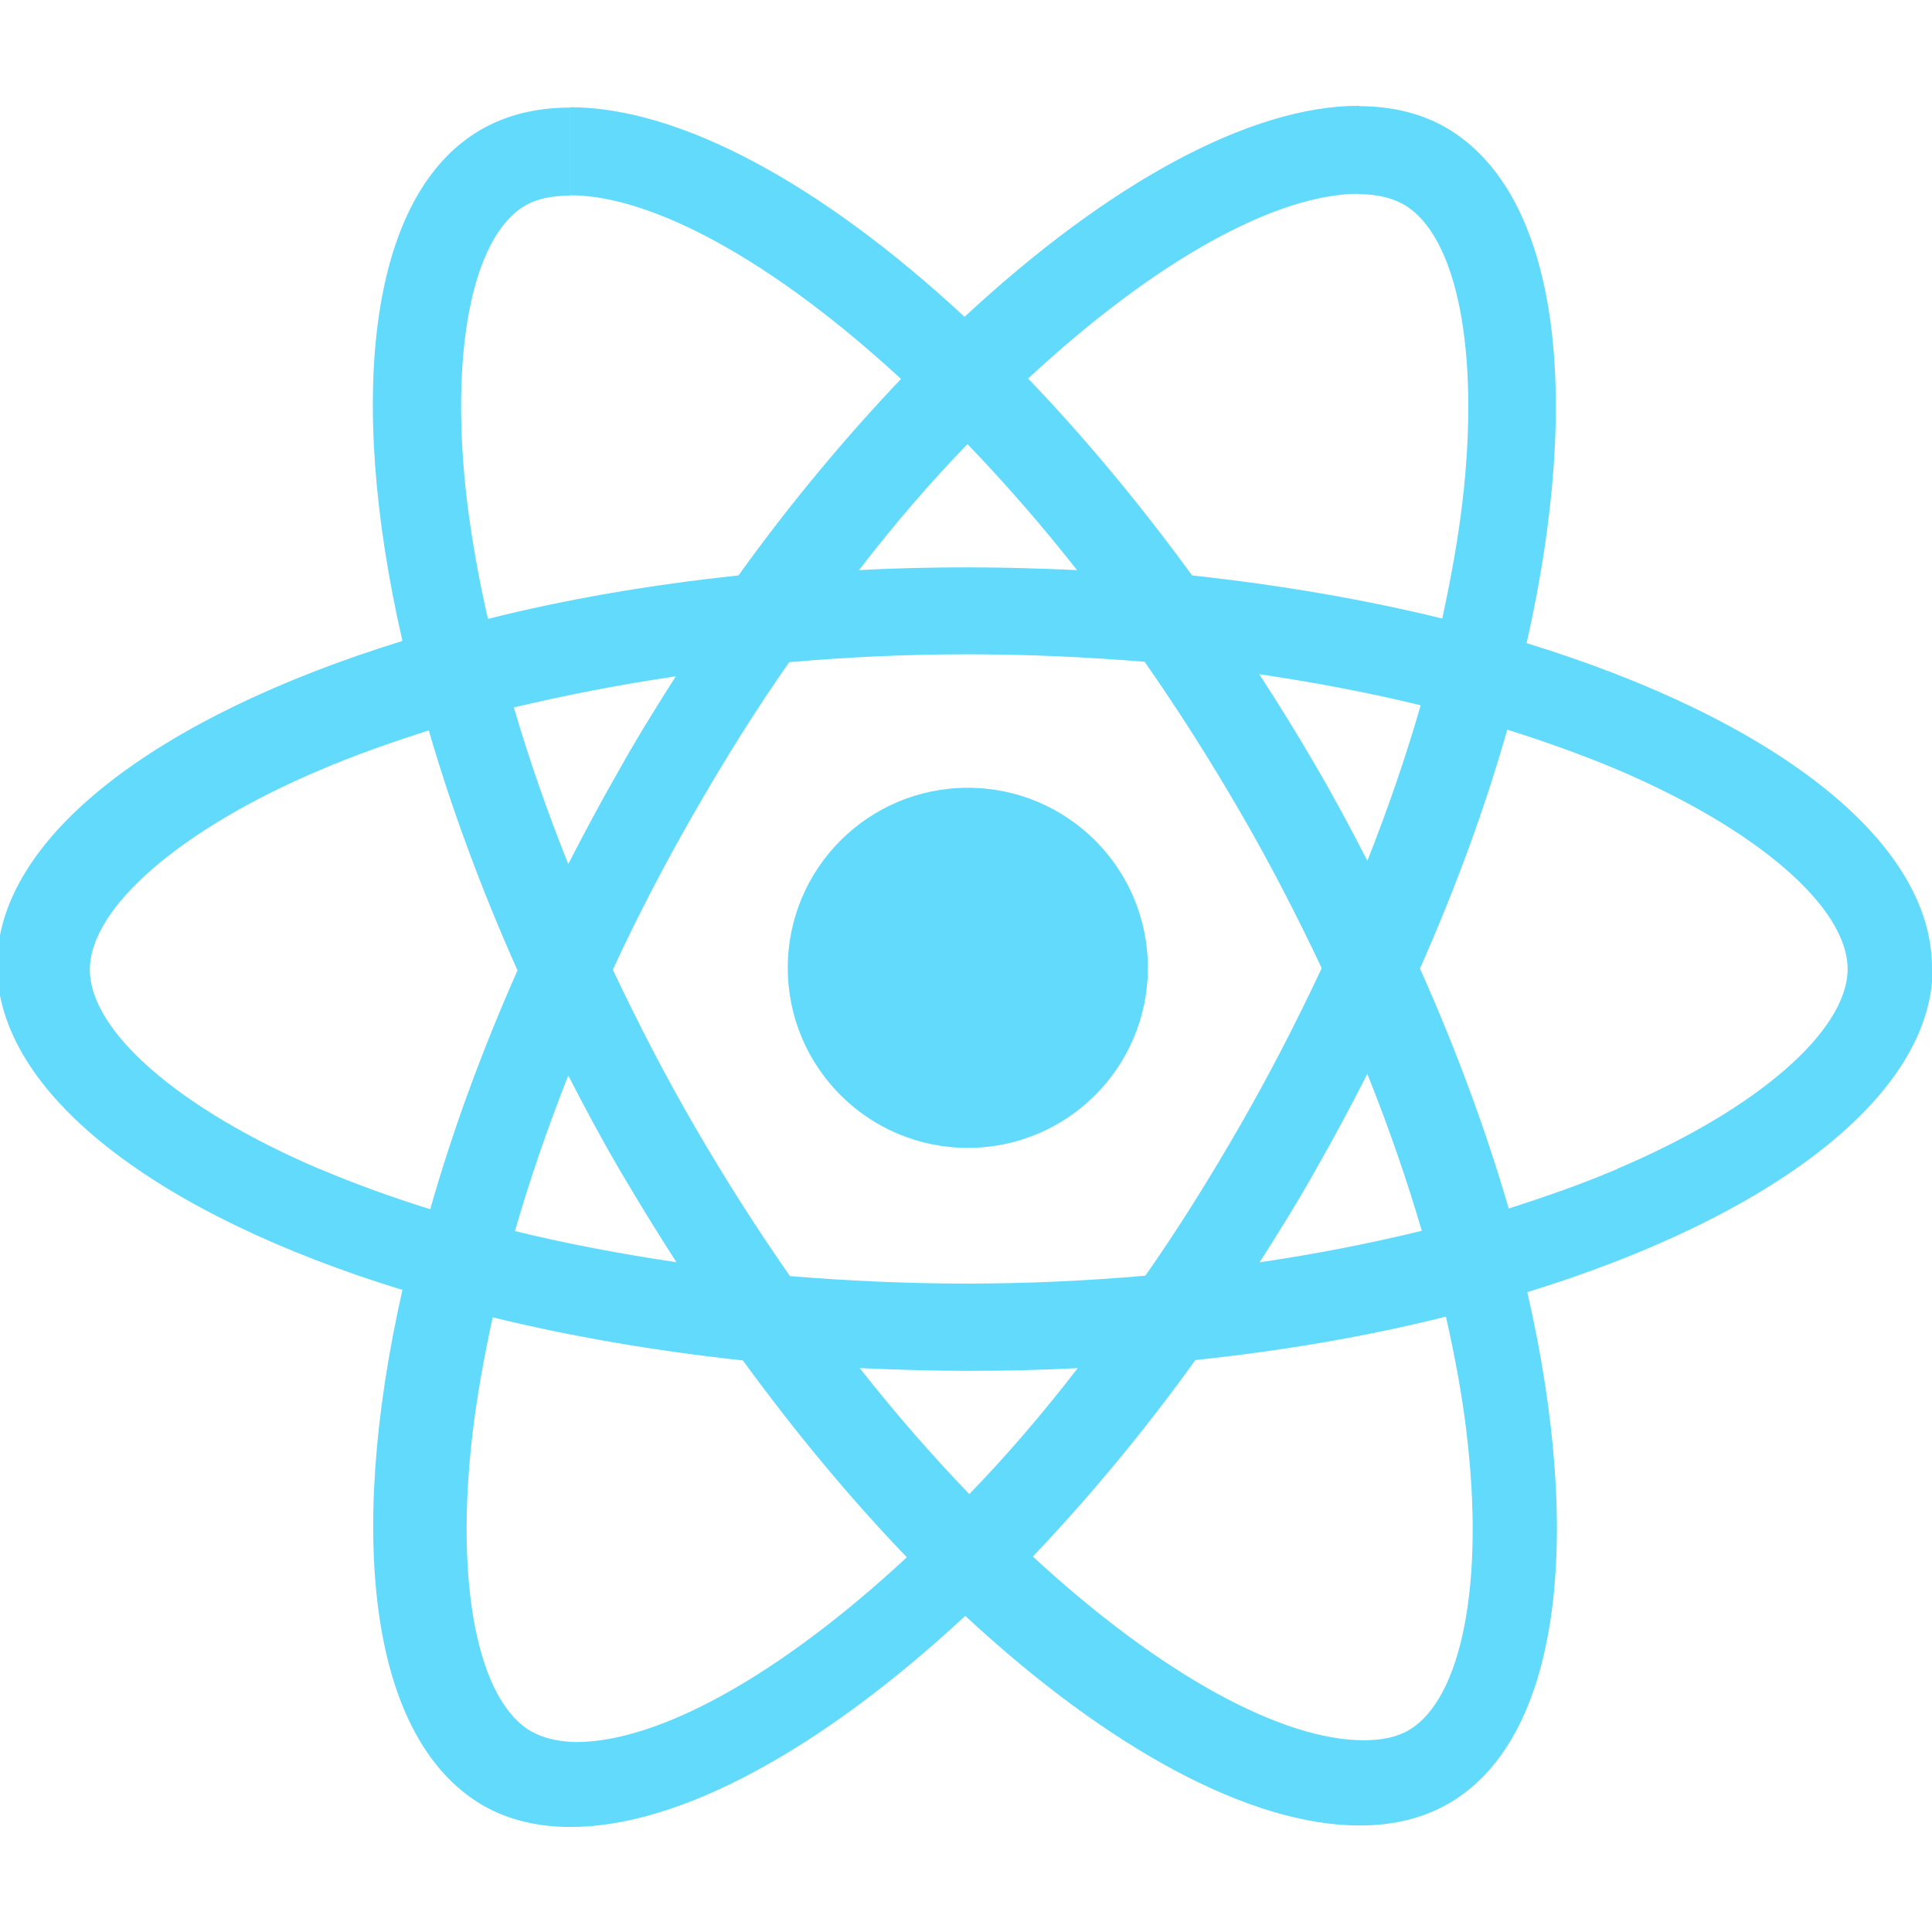
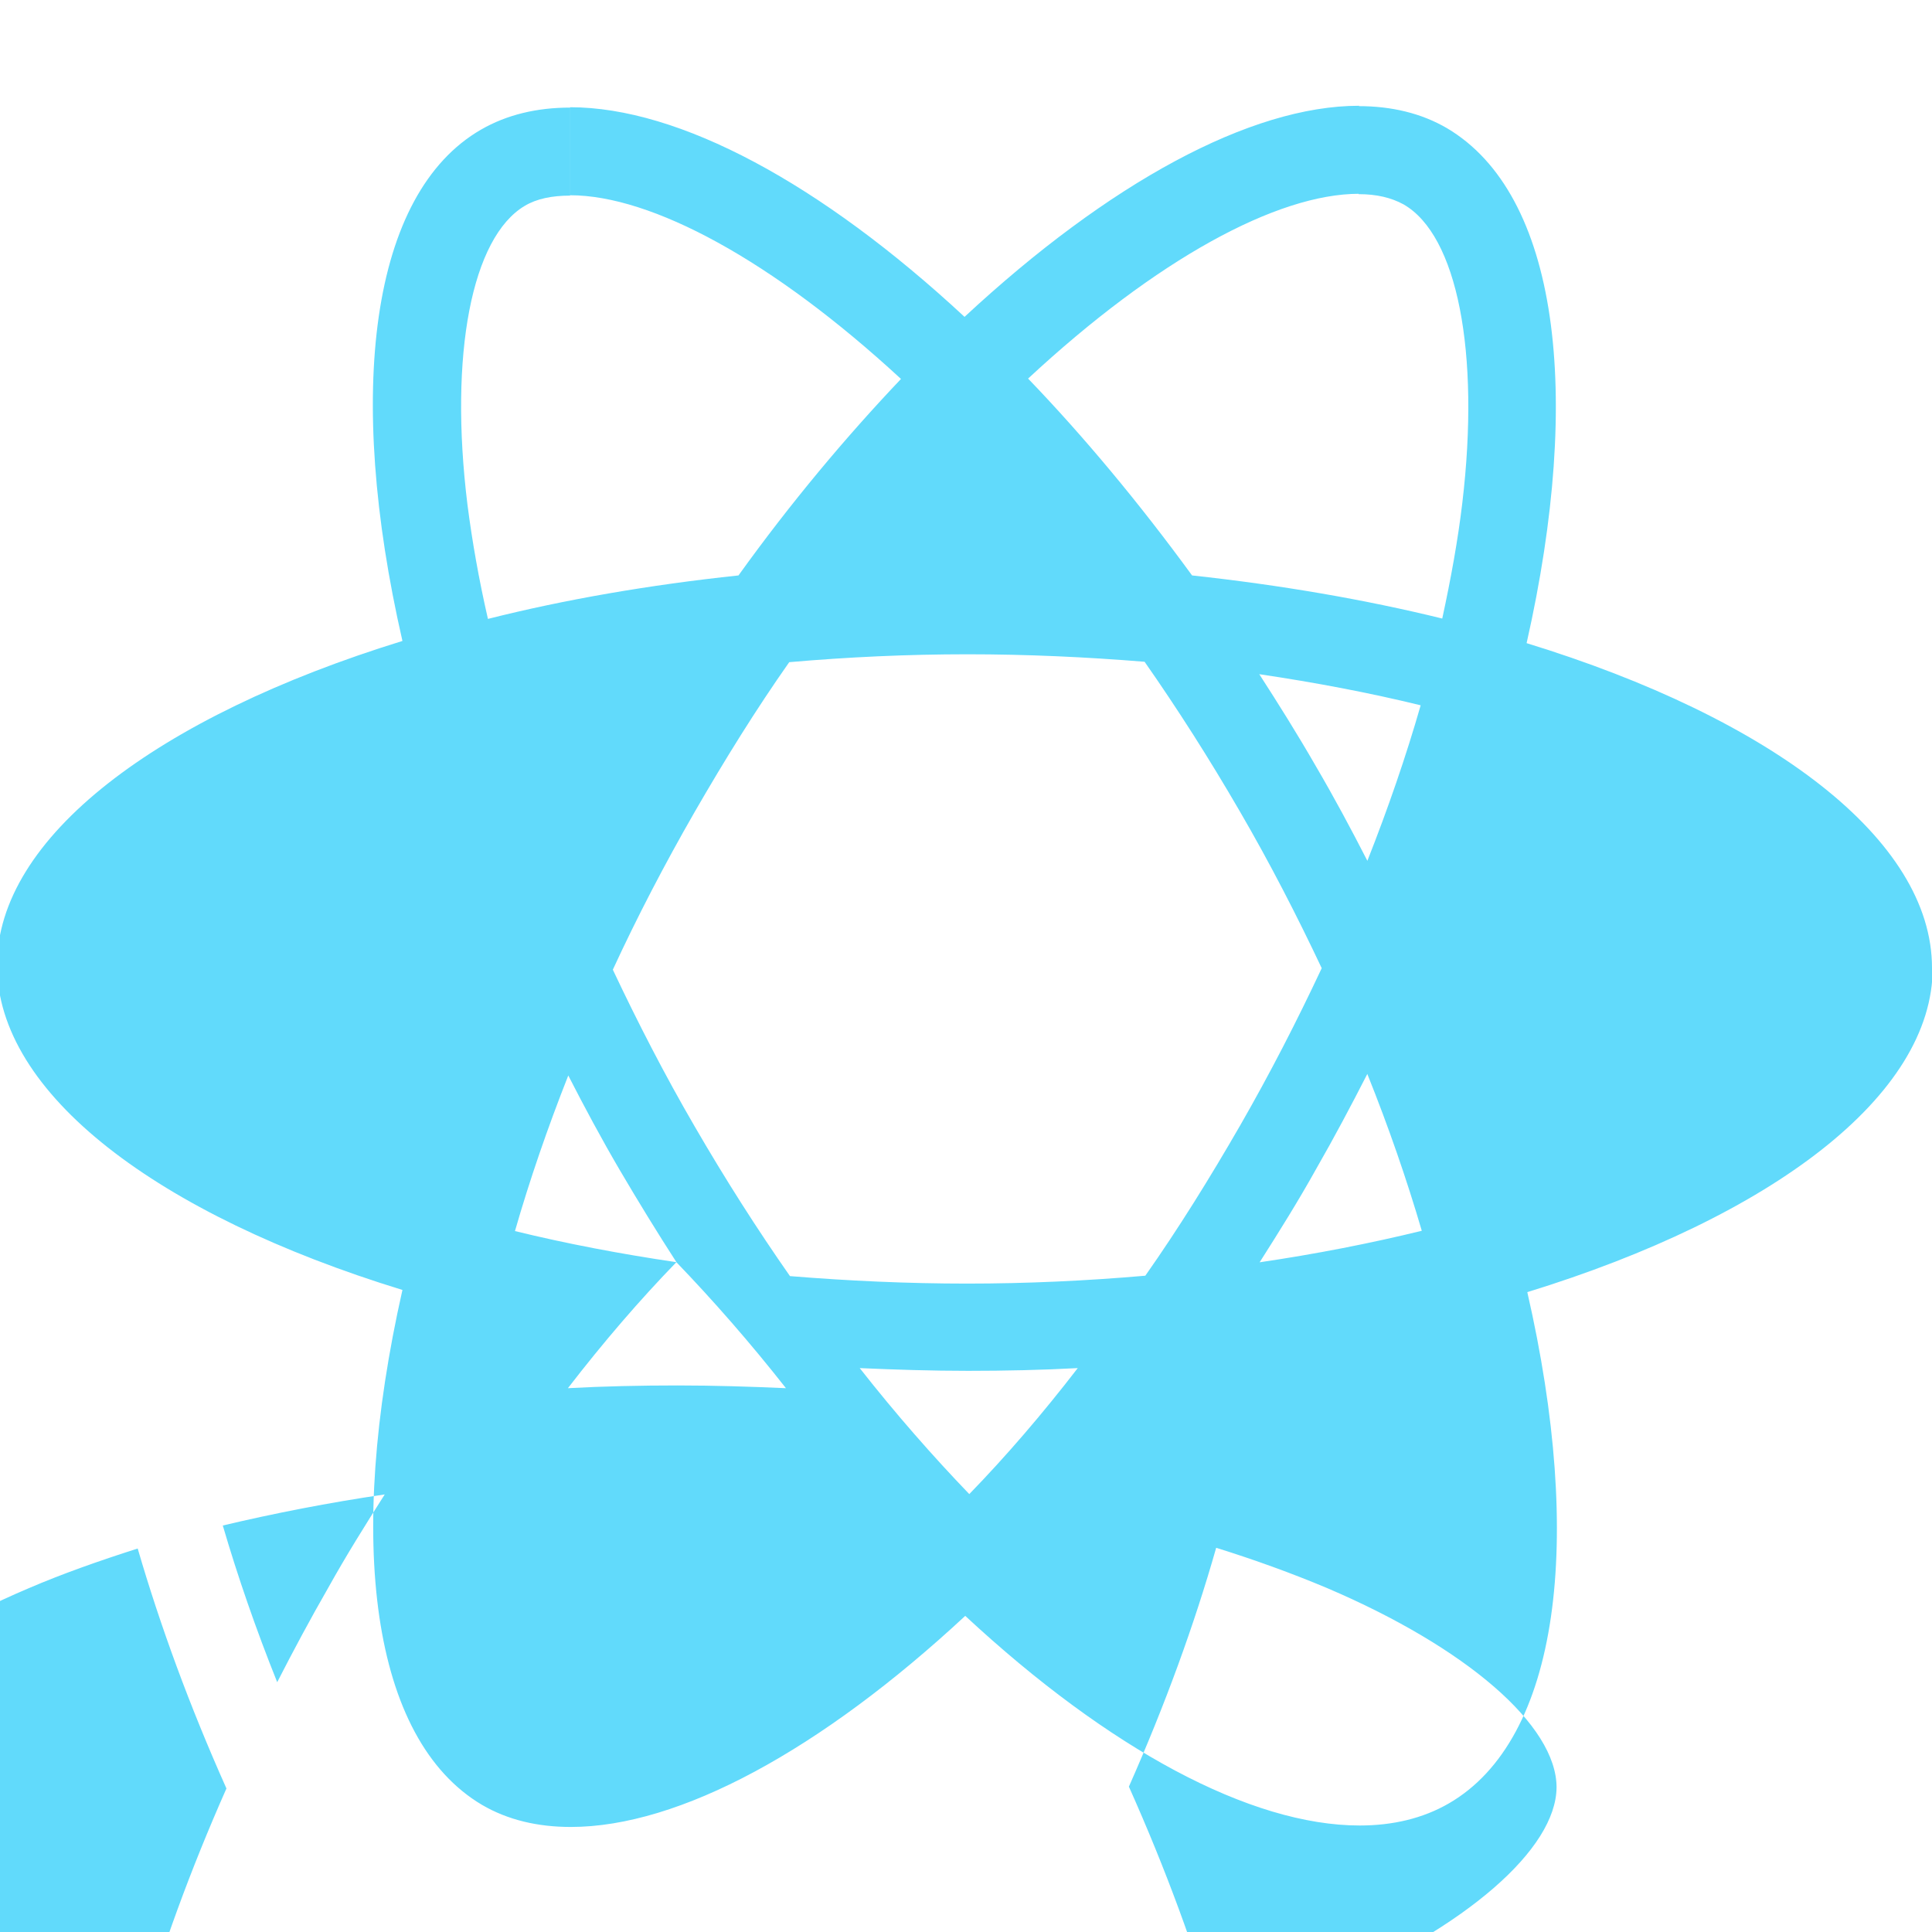
<svg xmlns="http://www.w3.org/2000/svg" width="200" height="200" version="1.1" viewBox="0 0 52.9 52.9">
-   <path d="m52.9 26.5c0-3.51-4.39-6.83-11.1-8.89 1.55-6.86 0.863-12.3-2.18-14.1-0.701-0.41-1.52-0.604-2.42-0.604v2.41c0.496 0 0.895 0.097 1.23 0.28 1.47 0.841 2.1 4.04 1.61 8.17-0.119 1.01-0.313 2.08-0.55 3.17-2.11-0.518-4.42-0.917-6.85-1.18-1.46-2-2.97-3.81-4.49-5.39 3.52-3.27 6.82-5.06 9.06-5.06v-2.41c-2.97 0-6.85 2.11-10.8 5.78-3.93-3.65-7.81-5.74-10.8-5.74v2.41c2.23 0 5.54 1.78 9.06 5.03-1.51 1.59-3.02 3.39-4.45 5.38-2.44 0.259-4.75 0.658-6.86 1.19-0.248-1.08-0.431-2.12-0.561-3.13-0.507-4.12 0.119-7.32 1.57-8.18 0.324-0.194 0.744-0.28 1.24-0.28v-2.41c-0.906 0-1.73 0.194-2.44 0.604-3.03 1.75-3.71 7.19-2.15 14-6.71 2.07-11.1 5.38-11.1 8.88 0 3.51 4.39 6.83 11.1 8.89-1.55 6.86-0.863 12.3 2.18 14.1 0.701 0.41 1.52 0.604 2.43 0.604 2.97 0 6.85-2.11 10.8-5.78 3.93 3.65 7.81 5.74 10.8 5.74 0.906 0 1.73-0.194 2.44-0.604 3.03-1.75 3.71-7.19 2.15-14 6.69-2.06 11.1-5.38 11.1-8.88zm-14-7.19c-0.399 1.39-0.895 2.83-1.46 4.26-0.442-0.863-0.906-1.73-1.41-2.59-0.496-0.863-1.02-1.7-1.55-2.52 1.53 0.227 3.01 0.507 4.42 0.852zm-4.94 11.5c-0.841 1.46-1.7 2.84-2.6 4.12-1.61 0.14-3.24 0.216-4.88 0.216-1.63 0-3.26-0.075-4.85-0.205-0.895-1.28-1.77-2.65-2.61-4.1-0.82-1.41-1.56-2.85-2.24-4.29 0.669-1.45 1.42-2.89 2.23-4.3 0.841-1.46 1.7-2.84 2.6-4.12 1.61-0.14 3.24-0.216 4.88-0.216 1.63 0 3.26 0.075 4.85 0.205 0.895 1.28 1.77 2.65 2.61 4.1 0.82 1.41 1.56 2.85 2.24 4.29-0.68 1.45-1.42 2.89-2.23 4.3zm3.48-1.4c0.582 1.45 1.08 2.89 1.49 4.29-1.41 0.345-2.9 0.636-4.44 0.863 0.529-0.831 1.06-1.68 1.55-2.56 0.496-0.863 0.96-1.74 1.4-2.6zm-10.9 11.5c-1-1.04-2.01-2.19-3-3.45 0.971 0.043 1.96 0.075 2.97 0.075 1.01 0 2.02-0.022 3-0.075-0.971 1.26-1.97 2.42-2.97 3.45zm-8.02-6.35c-1.53-0.226-3.01-0.507-4.42-0.852 0.399-1.39 0.895-2.83 1.46-4.26 0.442 0.863 0.906 1.73 1.41 2.59 0.507 0.863 1.02 1.7 1.55 2.52zm7.97-22.4c1 1.04 2.01 2.19 3 3.45-0.971-0.043-1.96-0.075-2.97-0.075-1.01 0-2.02 0.022-3 0.075 0.971-1.26 1.97-2.42 2.97-3.45zm-7.98 6.35c-0.529 0.831-1.06 1.68-1.55 2.56-0.496 0.863-0.96 1.73-1.4 2.59-0.582-1.45-1.08-2.89-1.49-4.29 1.41-0.334 2.9-0.626 4.44-0.852zm-9.76 13.5c-3.82-1.63-6.29-3.76-6.29-5.46 0-1.69 2.47-3.84 6.29-5.46 0.928-0.399 1.94-0.755 2.99-1.09 0.615 2.11 1.42 4.31 2.43 6.57-0.992 2.24-1.79 4.43-2.39 6.54-1.07-0.334-2.08-0.701-3.02-1.1zm5.8 15.4c-1.47-0.841-2.1-4.04-1.61-8.17 0.119-1.01 0.313-2.08 0.55-3.17 2.11 0.518 4.42 0.917 6.85 1.18 1.46 2 2.97 3.81 4.49 5.39-3.52 3.27-6.82 5.06-9.06 5.06-0.485-0.011-0.895-0.108-1.22-0.291zm25.6-8.22c0.507 4.12-0.119 7.32-1.57 8.18-0.324 0.194-0.744 0.28-1.24 0.28-2.23 0-5.54-1.78-9.06-5.03 1.51-1.59 3.02-3.39 4.45-5.38 2.44-0.259 4.75-0.658 6.86-1.19 0.248 1.09 0.442 2.14 0.561 3.14zm4.15-7.19c-0.928 0.399-1.94 0.755-2.99 1.09-0.615-2.11-1.42-4.31-2.43-6.57 0.992-2.24 1.79-4.43 2.39-6.54 1.07 0.334 2.08 0.701 3.03 1.1 3.82 1.63 6.29 3.76 6.29 5.46-0.011 1.69-2.48 3.84-6.3 5.46z" fill="#61dafb" />
-   <circle cx="26.5" cy="26.5" r="4.93" fill="#61dafb" />
+   <path d="m52.9 26.5c0-3.51-4.39-6.83-11.1-8.89 1.55-6.86 0.863-12.3-2.18-14.1-0.701-0.41-1.52-0.604-2.42-0.604v2.41c0.496 0 0.895 0.097 1.23 0.28 1.47 0.841 2.1 4.04 1.61 8.17-0.119 1.01-0.313 2.08-0.55 3.17-2.11-0.518-4.42-0.917-6.85-1.18-1.46-2-2.97-3.81-4.49-5.39 3.52-3.27 6.82-5.06 9.06-5.06v-2.41c-2.97 0-6.85 2.11-10.8 5.78-3.93-3.65-7.81-5.74-10.8-5.74v2.41c2.23 0 5.54 1.78 9.06 5.03-1.51 1.59-3.02 3.39-4.45 5.38-2.44 0.259-4.75 0.658-6.86 1.19-0.248-1.08-0.431-2.12-0.561-3.13-0.507-4.12 0.119-7.32 1.57-8.18 0.324-0.194 0.744-0.28 1.24-0.28v-2.41c-0.906 0-1.73 0.194-2.44 0.604-3.03 1.75-3.71 7.19-2.15 14-6.71 2.07-11.1 5.38-11.1 8.88 0 3.51 4.39 6.83 11.1 8.89-1.55 6.86-0.863 12.3 2.18 14.1 0.701 0.41 1.52 0.604 2.43 0.604 2.97 0 6.85-2.11 10.8-5.78 3.93 3.65 7.81 5.74 10.8 5.74 0.906 0 1.73-0.194 2.44-0.604 3.03-1.75 3.71-7.19 2.15-14 6.69-2.06 11.1-5.38 11.1-8.88zm-14-7.19c-0.399 1.39-0.895 2.83-1.46 4.26-0.442-0.863-0.906-1.73-1.41-2.59-0.496-0.863-1.02-1.7-1.55-2.52 1.53 0.227 3.01 0.507 4.42 0.852zm-4.94 11.5c-0.841 1.46-1.7 2.84-2.6 4.12-1.61 0.14-3.24 0.216-4.88 0.216-1.63 0-3.26-0.075-4.85-0.205-0.895-1.28-1.77-2.65-2.61-4.1-0.82-1.41-1.56-2.85-2.24-4.29 0.669-1.45 1.42-2.89 2.23-4.3 0.841-1.46 1.7-2.84 2.6-4.12 1.61-0.14 3.24-0.216 4.88-0.216 1.63 0 3.26 0.075 4.85 0.205 0.895 1.28 1.77 2.65 2.61 4.1 0.82 1.41 1.56 2.85 2.24 4.29-0.68 1.45-1.42 2.89-2.23 4.3zm3.48-1.4c0.582 1.45 1.08 2.89 1.49 4.29-1.41 0.345-2.9 0.636-4.44 0.863 0.529-0.831 1.06-1.68 1.55-2.56 0.496-0.863 0.96-1.74 1.4-2.6zm-10.9 11.5c-1-1.04-2.01-2.19-3-3.45 0.971 0.043 1.96 0.075 2.97 0.075 1.01 0 2.02-0.022 3-0.075-0.971 1.26-1.97 2.42-2.97 3.45zm-8.02-6.35c-1.53-0.226-3.01-0.507-4.42-0.852 0.399-1.39 0.895-2.83 1.46-4.26 0.442 0.863 0.906 1.73 1.41 2.59 0.507 0.863 1.02 1.7 1.55 2.52zc1 1.04 2.01 2.19 3 3.45-0.971-0.043-1.96-0.075-2.97-0.075-1.01 0-2.02 0.022-3 0.075 0.971-1.26 1.97-2.42 2.97-3.45zm-7.98 6.35c-0.529 0.831-1.06 1.68-1.55 2.56-0.496 0.863-0.96 1.73-1.4 2.59-0.582-1.45-1.08-2.89-1.49-4.29 1.41-0.334 2.9-0.626 4.44-0.852zm-9.76 13.5c-3.82-1.63-6.29-3.76-6.29-5.46 0-1.69 2.47-3.84 6.29-5.46 0.928-0.399 1.94-0.755 2.99-1.09 0.615 2.11 1.42 4.31 2.43 6.57-0.992 2.24-1.79 4.43-2.39 6.54-1.07-0.334-2.08-0.701-3.02-1.1zm5.8 15.4c-1.47-0.841-2.1-4.04-1.61-8.17 0.119-1.01 0.313-2.08 0.55-3.17 2.11 0.518 4.42 0.917 6.85 1.18 1.46 2 2.97 3.81 4.49 5.39-3.52 3.27-6.82 5.06-9.06 5.06-0.485-0.011-0.895-0.108-1.22-0.291zm25.6-8.22c0.507 4.12-0.119 7.32-1.57 8.18-0.324 0.194-0.744 0.28-1.24 0.28-2.23 0-5.54-1.78-9.06-5.03 1.51-1.59 3.02-3.39 4.45-5.38 2.44-0.259 4.75-0.658 6.86-1.19 0.248 1.09 0.442 2.14 0.561 3.14zm4.15-7.19c-0.928 0.399-1.94 0.755-2.99 1.09-0.615-2.11-1.42-4.31-2.43-6.57 0.992-2.24 1.79-4.43 2.39-6.54 1.07 0.334 2.08 0.701 3.03 1.1 3.82 1.63 6.29 3.76 6.29 5.46-0.011 1.69-2.48 3.84-6.3 5.46z" fill="#61dafb" />
</svg>